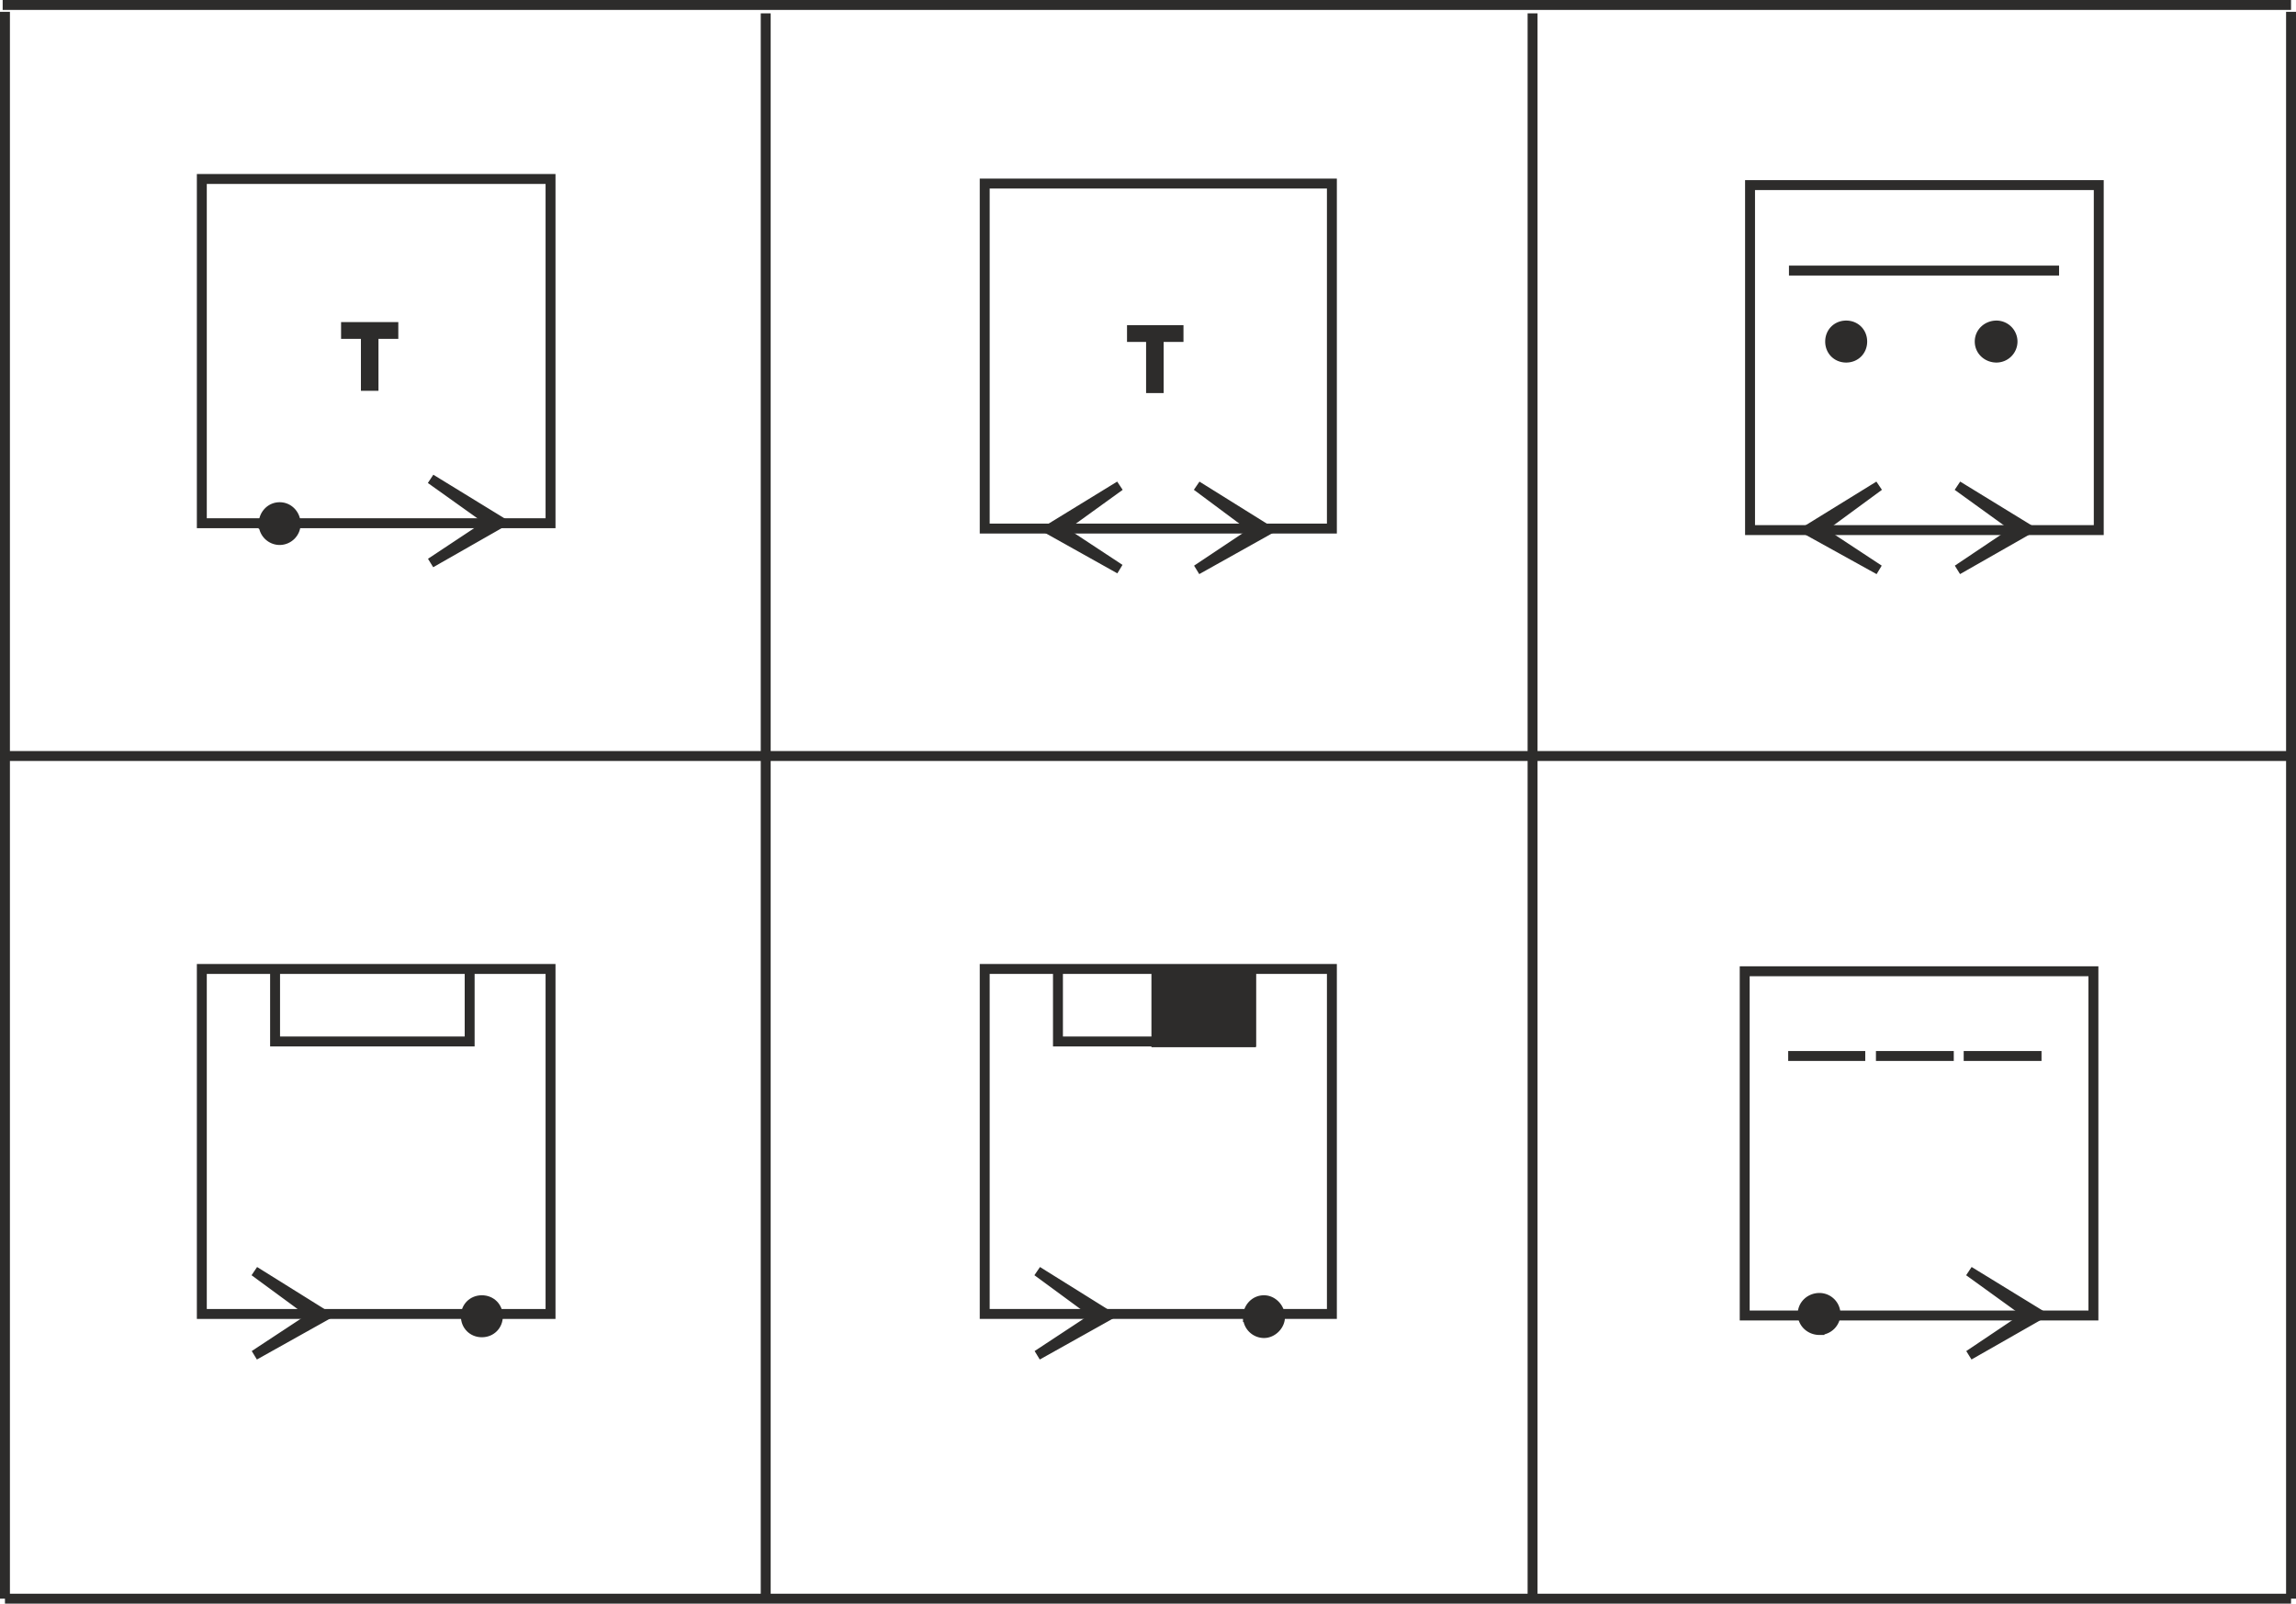
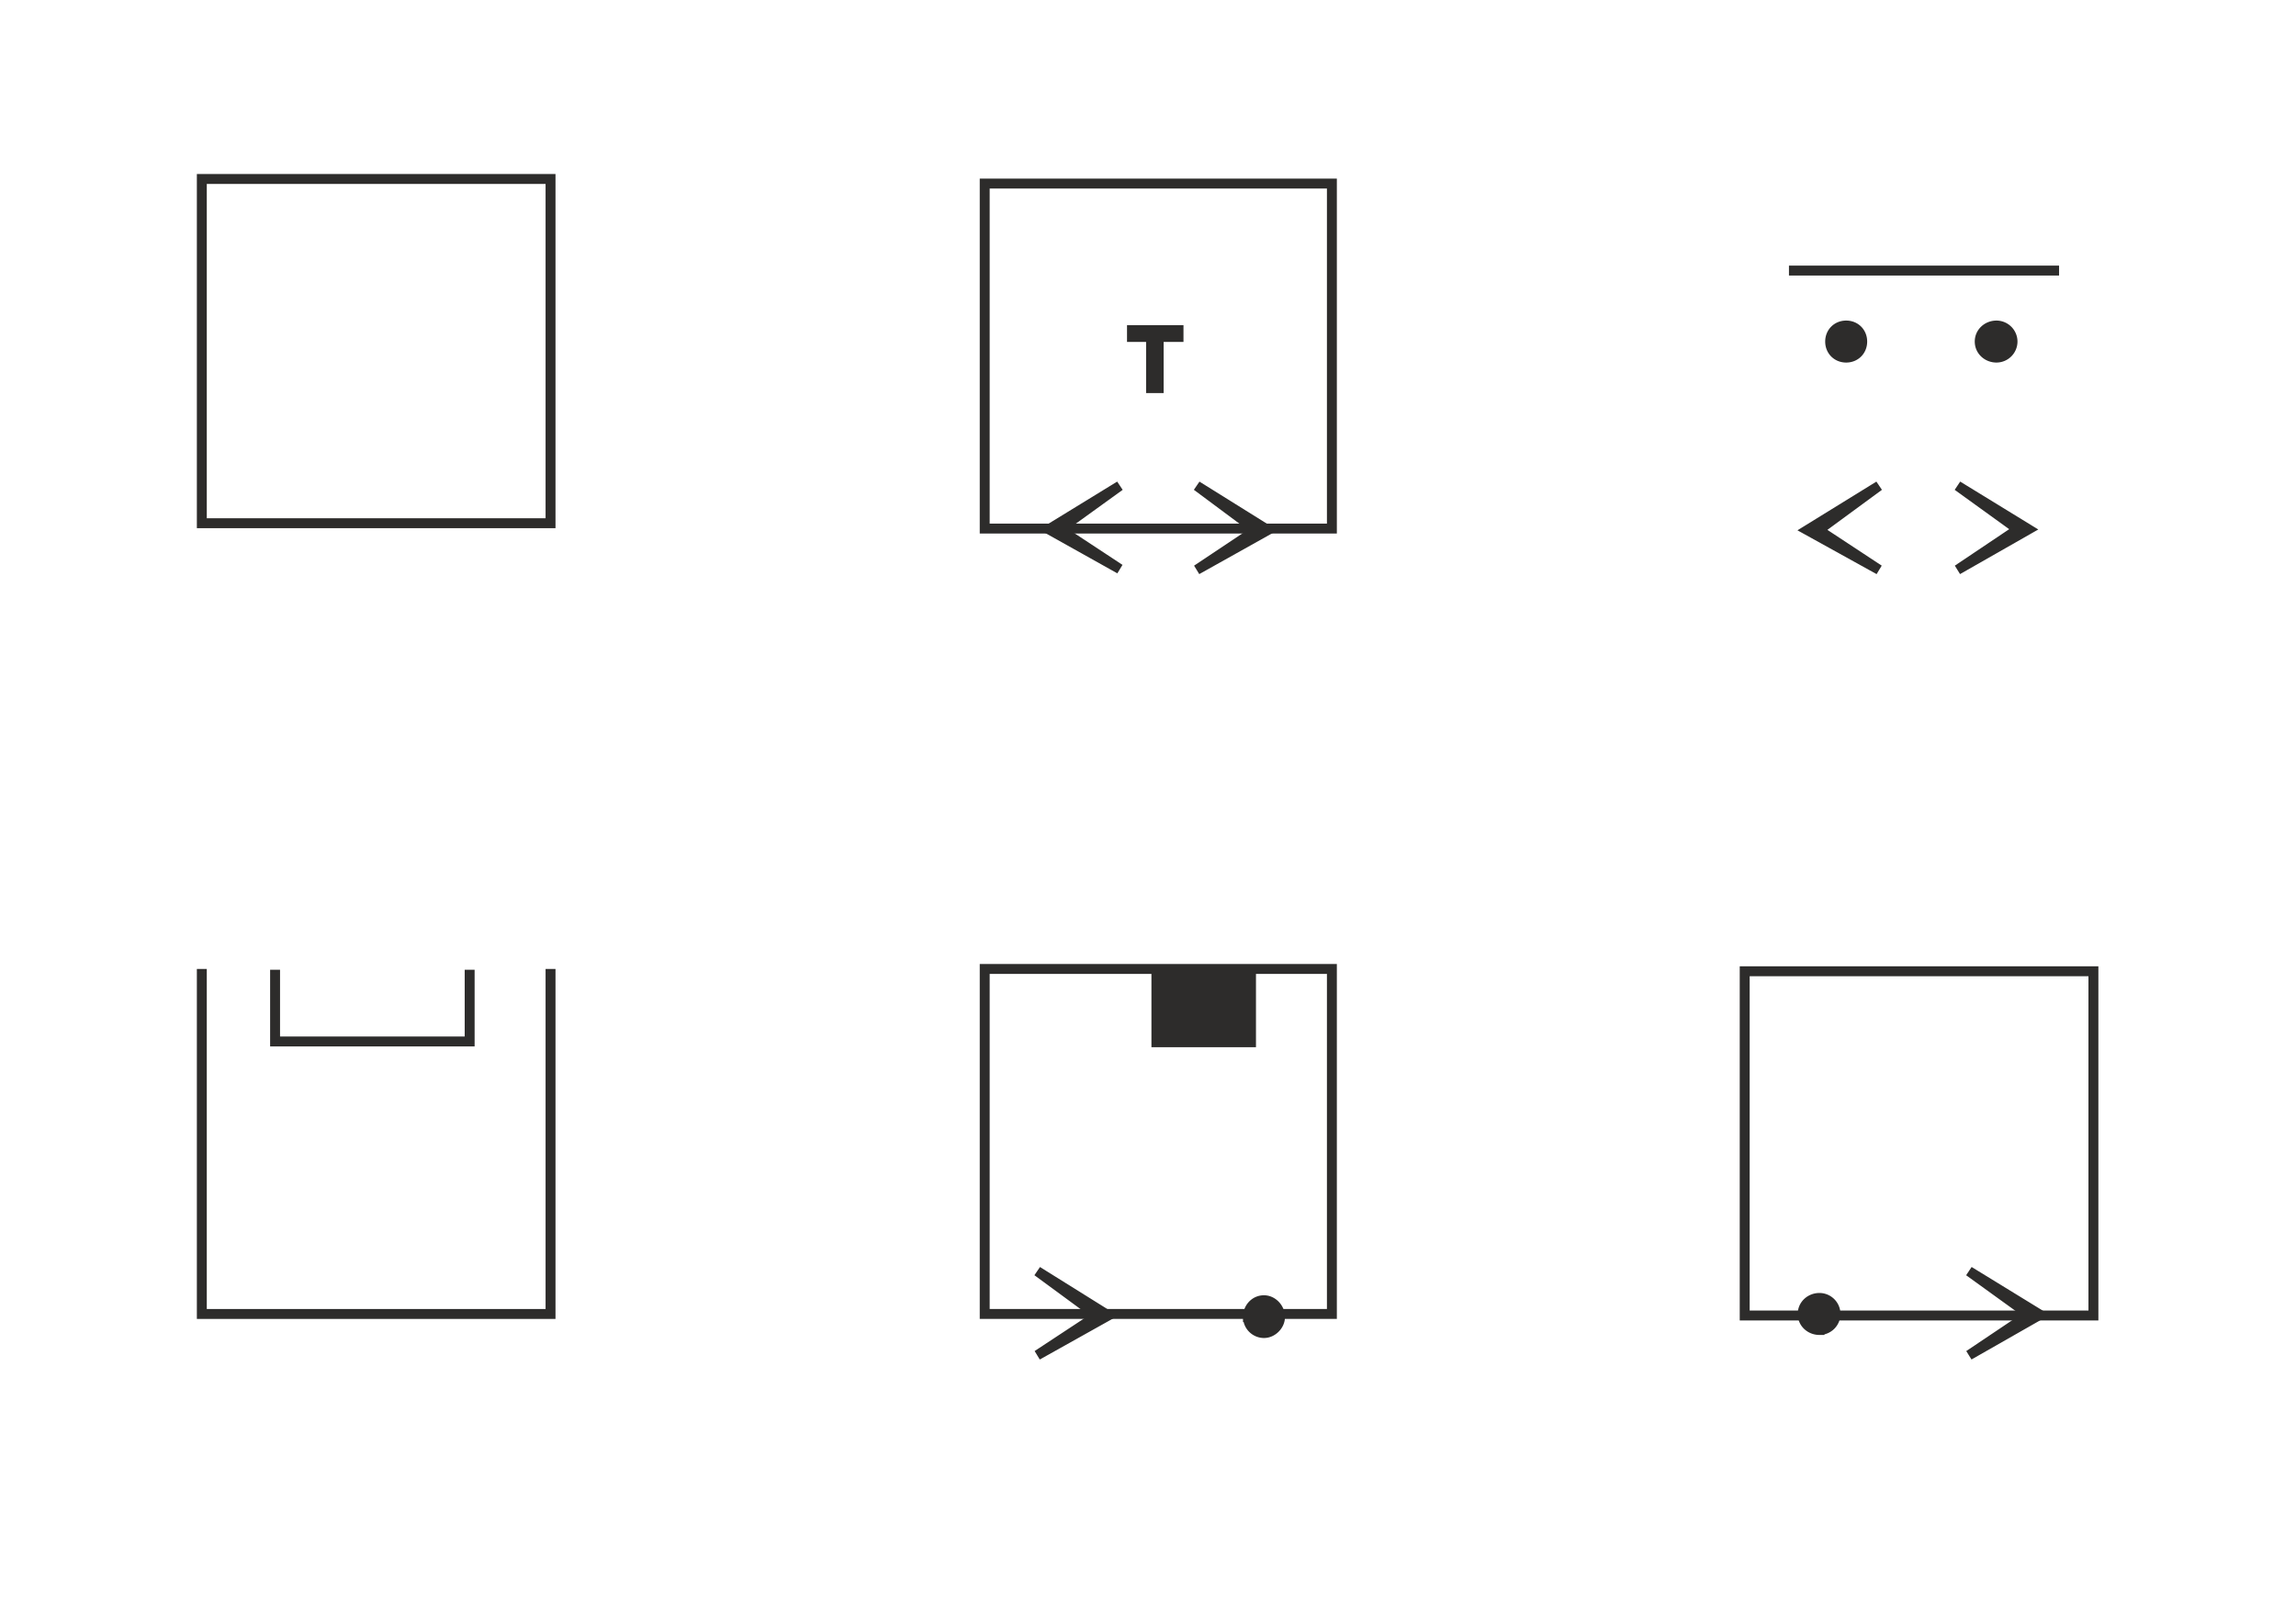
<svg xmlns="http://www.w3.org/2000/svg" width="288.864" height="201.696" viewBox="0 0 216.648 151.272">
  <path d="M208.43 362.12v32.473h32.904V362.12z" style="fill:none;stroke:#2d2c2b;stroke-width:.936;stroke-miterlimit:10.433" transform="translate(-189.386 -345.237)" />
-   <path d="m236.726 394.52-6.696 3.817 5.76-3.816-5.76-4.104zm-19.44.145c0-.864-.648-1.584-1.512-1.584s-1.512.72-1.512 1.584a1.52 1.52 0 0 0 1.512 1.512 1.52 1.52 0 0 0 1.512-1.512zm4.752-17.928v-.648h4.464v.648h-1.872v4.896h-.72v-4.896z" style="fill:#2d2c2b;stroke:#2d2c2b;stroke-width:.936;stroke-miterlimit:10.433" transform="translate(-189.386 -345.237)" />
  <path d="M282.302 362.553v32.544h32.76v-32.544z" style="fill:none;stroke:#2d2c2b;stroke-width:.936;stroke-miterlimit:10.433" transform="translate(-189.386 -345.237)" />
  <path d="m288.35 395.169 6.696 3.744-5.688-3.744 5.688-4.104zm20.664.071-6.696 3.745 5.616-3.744-5.616-4.176zm-12.816-18.215v-.648h4.392v.648h-1.872v4.824h-.72v-4.824z" style="fill:#2d2c2b;stroke:#2d2c2b;stroke-width:.936;stroke-miterlimit:10.433" transform="translate(-189.386 -345.237)" />
-   <path d="M354.518 362.697v32.544h32.904v-32.544z" style="fill:none;stroke:#2d2c2b;stroke-width:.936;stroke-miterlimit:10.433" transform="translate(-189.386 -345.237)" />
  <path d="m359.918 395.24 6.768 3.745-5.688-3.744 5.688-4.176zm20.88-.071-6.696 3.816 5.688-3.816-5.688-4.104zm-1.512-17.712a1.52 1.52 0 0 0-1.512-1.512c-.864 0-1.584.648-1.584 1.512s.72 1.512 1.584 1.512a1.52 1.52 0 0 0 1.512-1.512zm-14.184 0c0-.864-.648-1.512-1.512-1.512s-1.512.648-1.512 1.512.648 1.512 1.512 1.512 1.512-.648 1.512-1.512z" style="fill:#2d2c2b;stroke:#2d2c2b;stroke-width:.936;stroke-miterlimit:10.433" transform="translate(-189.386 -345.237)" />
-   <path d="M358.19 370.76h25.488-.216M208.43 436.64v32.545h32.904V436.64z" style="fill:none;stroke:#2d2c2b;stroke-width:.936;stroke-miterlimit:10.433" transform="translate(-189.386 -345.237)" />
-   <path d="m220.094 469.329-6.696 3.744 5.688-3.744-5.688-4.176zm16.272.071c0-.863-.648-1.511-1.512-1.511s-1.512.648-1.512 1.512.648 1.512 1.512 1.512 1.512-.648 1.512-1.512z" style="fill:#2d2c2b;stroke:#2d2c2b;stroke-width:.936;stroke-miterlimit:10.433" transform="translate(-189.386 -345.237)" />
+   <path d="M358.19 370.76h25.488-.216M208.43 436.64v32.545h32.904V436.64" style="fill:none;stroke:#2d2c2b;stroke-width:.936;stroke-miterlimit:10.433" transform="translate(-189.386 -345.237)" />
  <path d="M215.342 436.713v6.768h18.36v-6.768m48.6-.073v32.545h32.76V436.64z" style="fill:none;stroke:#2d2c2b;stroke-width:.936;stroke-miterlimit:10.433" transform="translate(-189.386 -345.237)" />
  <path d="m293.966 469.329-6.696 3.744 5.688-3.744-5.688-4.176zm16.2.144c0-.864-.72-1.584-1.512-1.584-.864 0-1.512.72-1.512 1.584a1.52 1.52 0 0 0 1.512 1.512c.792 0 1.512-.72 1.512-1.512z" style="fill:#2d2c2b;stroke:#2d2c2b;stroke-width:.936;stroke-miterlimit:10.433" transform="translate(-189.386 -345.237)" />
-   <path d="M289.214 436.713v6.768h18.216v-6.768" style="fill:none;stroke:#2d2c2b;stroke-width:.936;stroke-miterlimit:10.433" transform="translate(-189.386 -345.237)" />
  <path d="M298.502 443.553v-6.84h8.928v6.84z" style="fill:#2d2c2b;stroke:#2d2c2b;stroke-width:.936;stroke-miterlimit:10.433" transform="translate(-189.386 -345.237)" />
  <path d="M354.014 436.857v32.472h32.904v-32.472z" style="fill:none;stroke:#2d2c2b;stroke-width:.936;stroke-miterlimit:10.433" transform="translate(-189.386 -345.237)" />
  <path d="m381.878 469.257-6.696 3.816 5.688-3.816-5.688-4.104zm-19.296-.072a1.52 1.52 0 0 0-1.512-1.512c-.864 0-1.584.648-1.584 1.512s.72 1.512 1.584 1.512a1.52 1.52 0 0 0 1.512-1.512z" style="fill:#2d2c2b;stroke:#2d2c2b;stroke-width:.936;stroke-miterlimit:10.433" transform="translate(-189.386 -345.237)" />
-   <path d="M358.118 444.849h7.272m1.008 0h7.344m.936 0h7.344m-192.168-98.496V496.04m215.712-149.687V496.04m-71.568-149.543v149.688m-72.36-149.688v149.688m-71.784-79.632h215.712M189.854 496.04h215.712M189.638 345.705h215.928" style="fill:none;stroke:#2d2c2b;stroke-width:.936;stroke-miterlimit:10.433" transform="translate(-189.386 -345.237)" />
</svg>